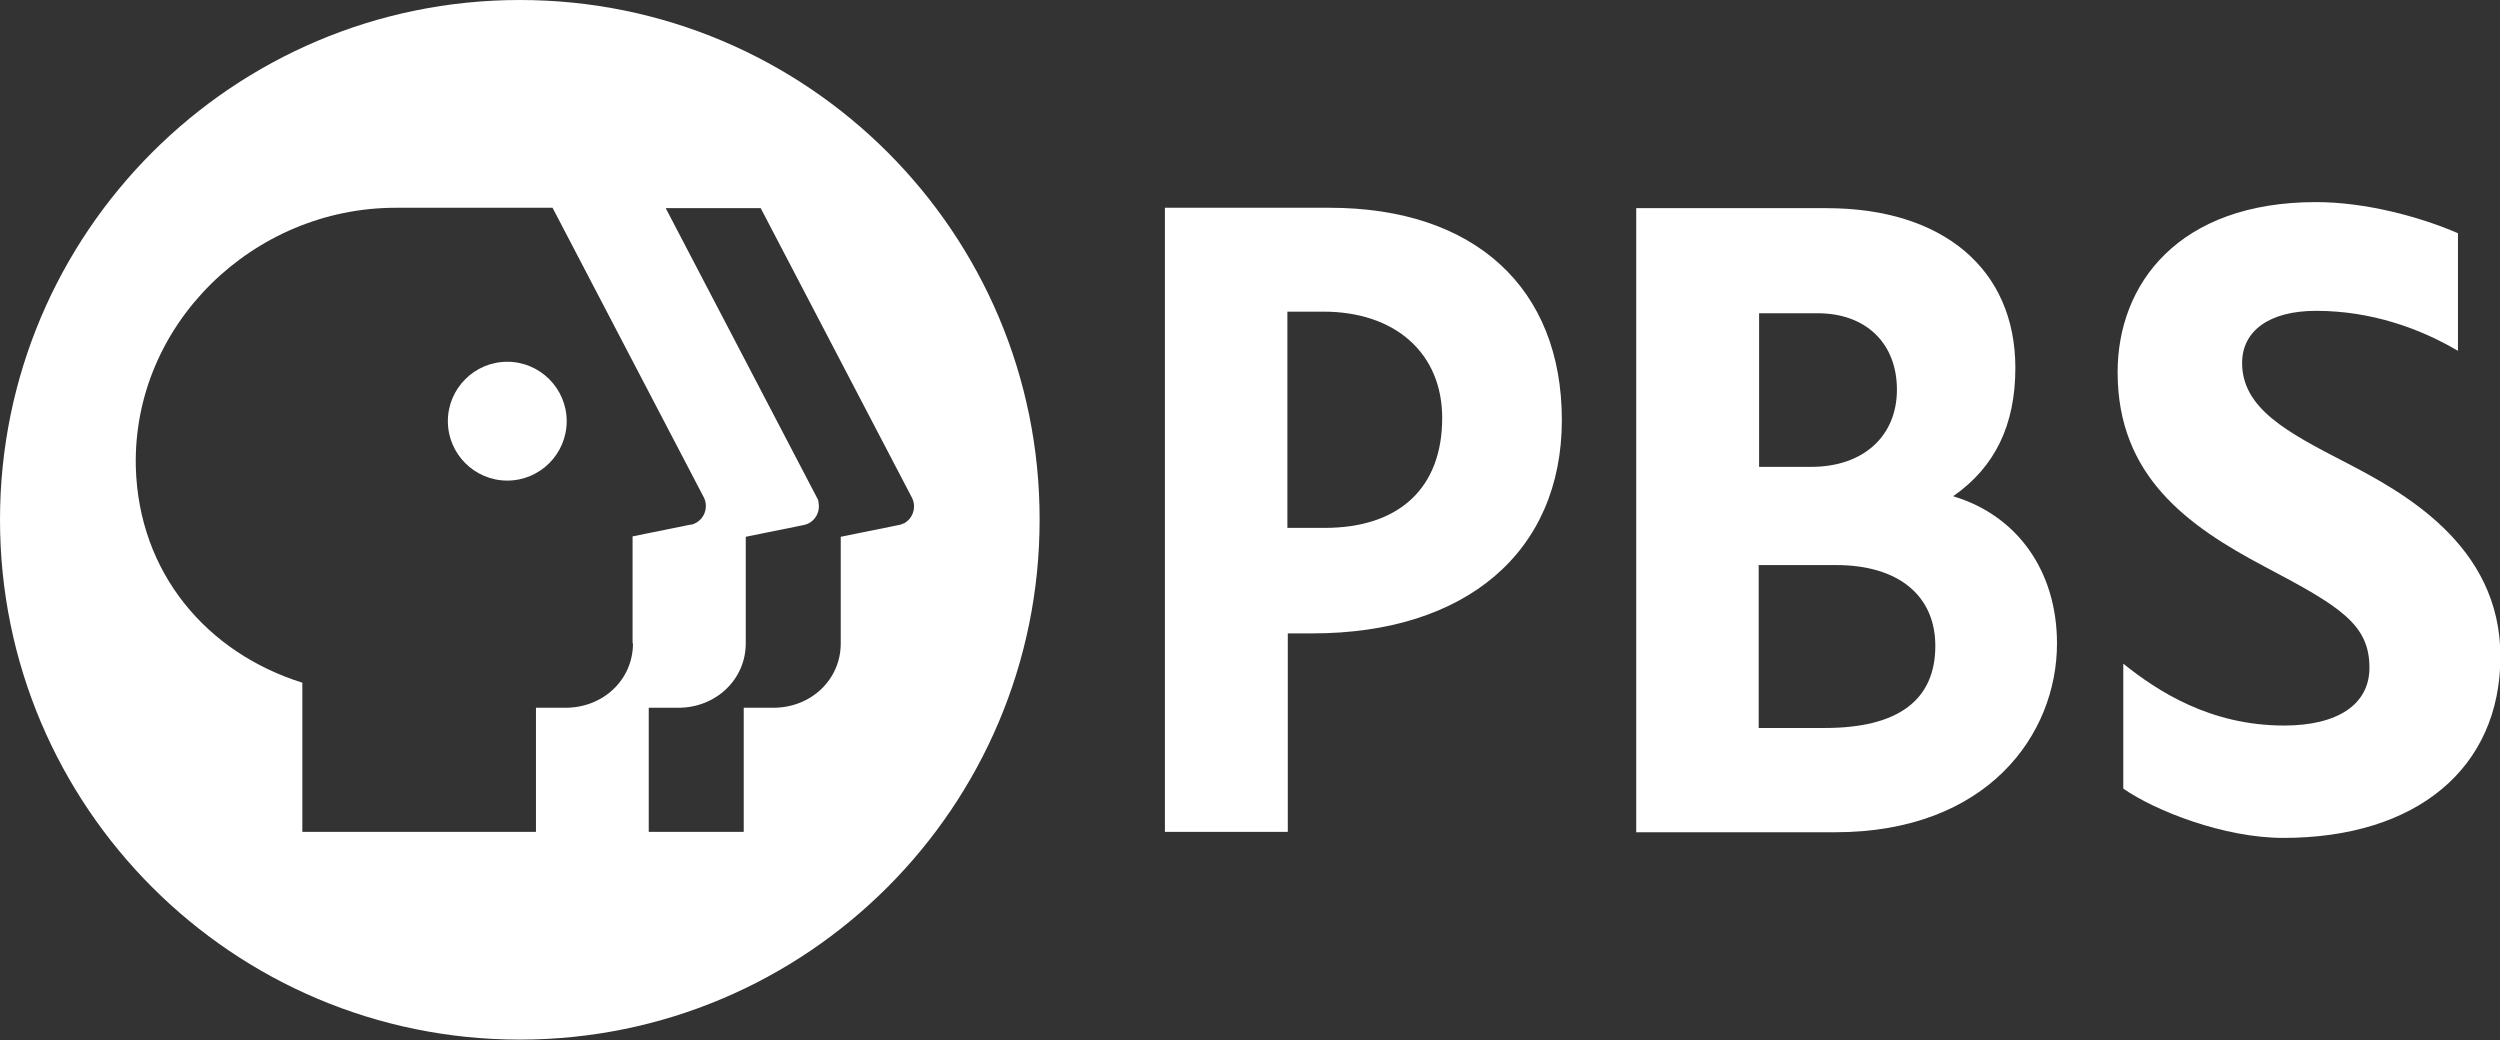
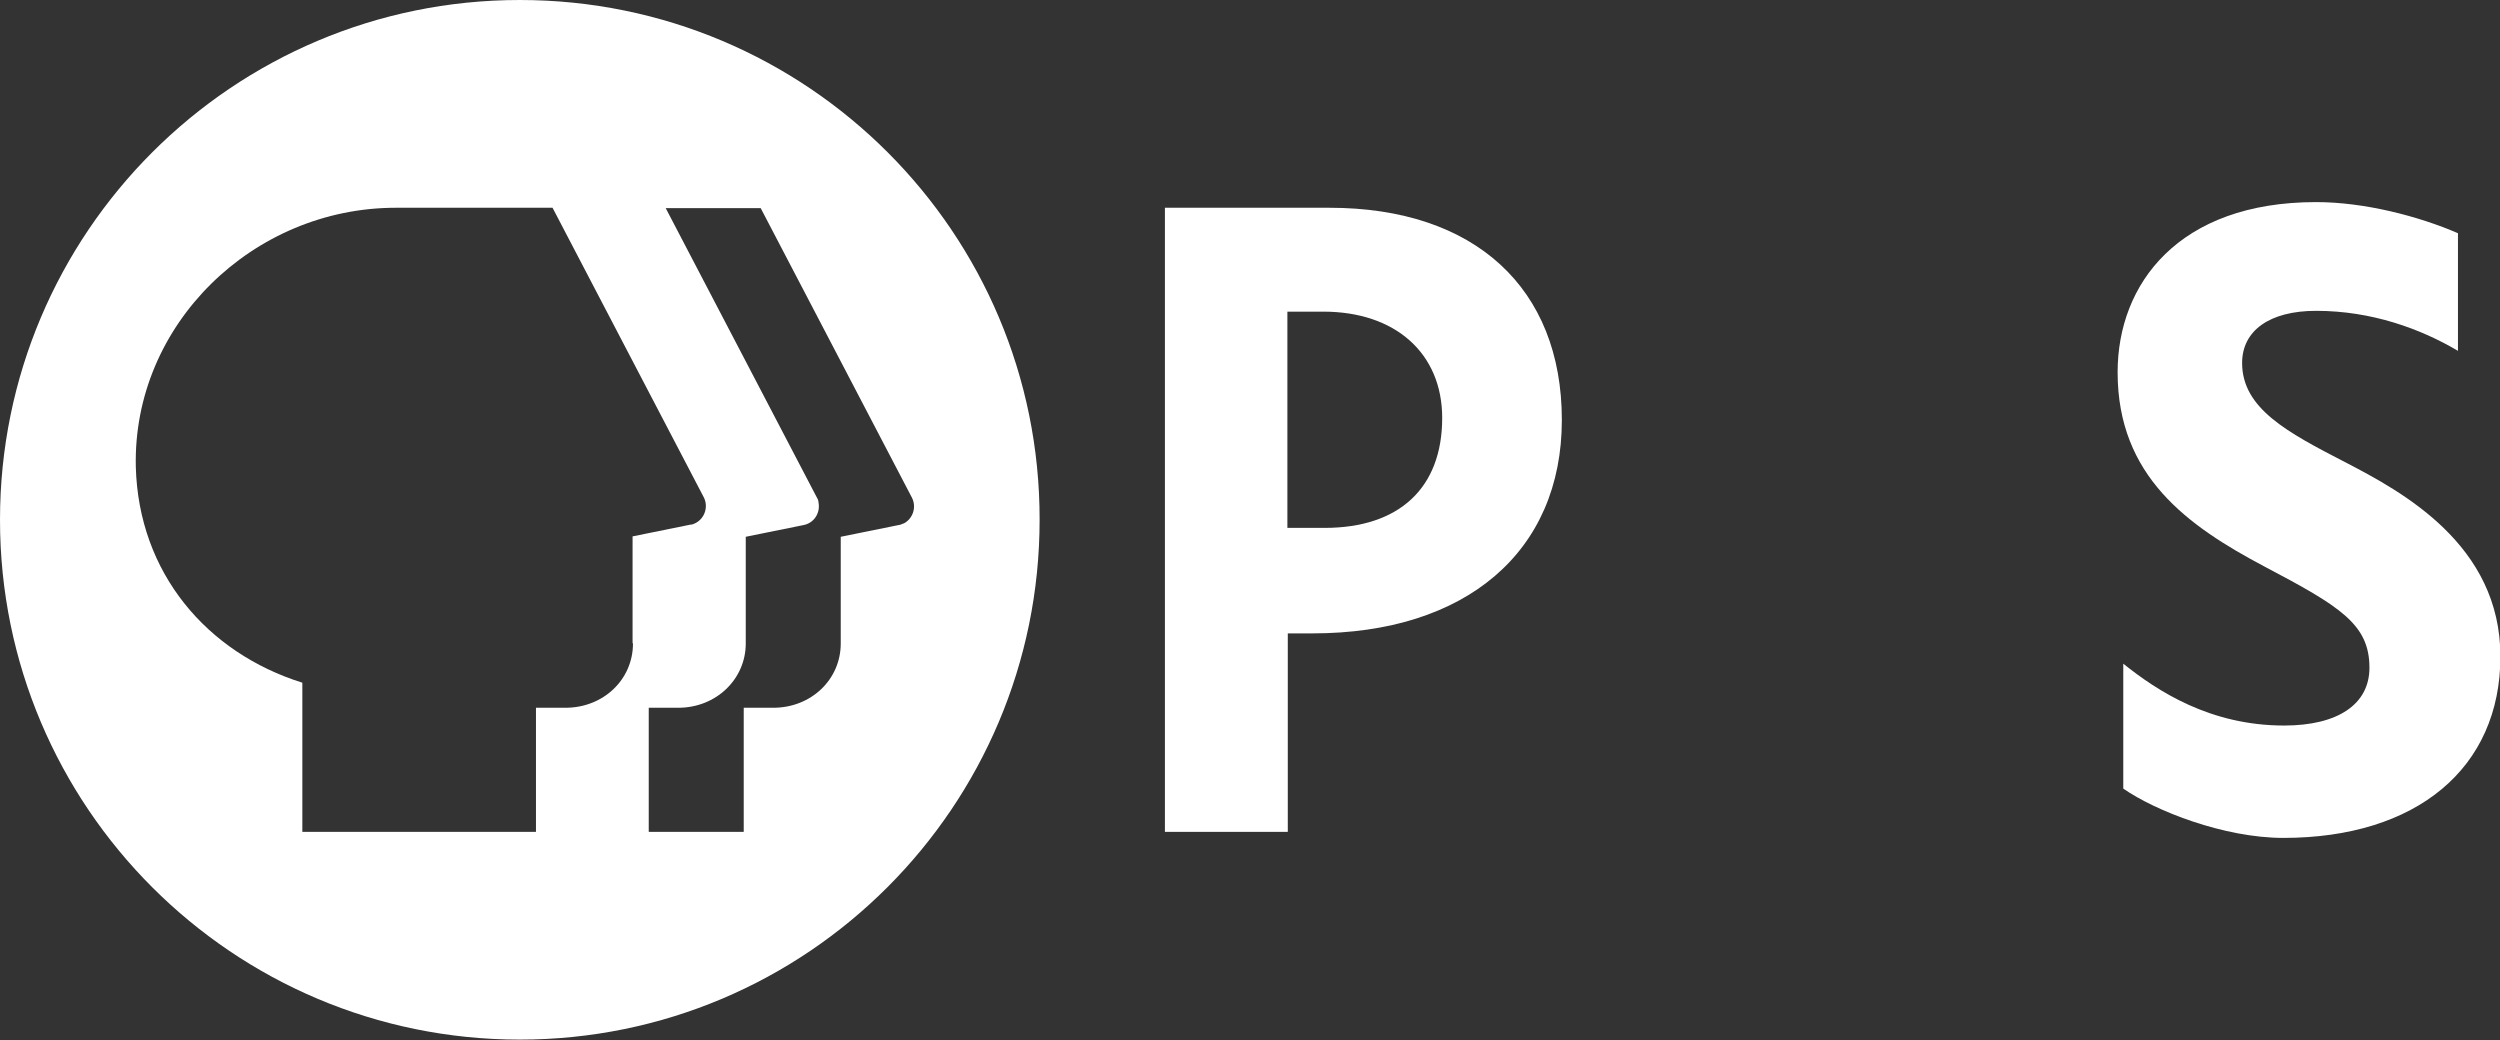
<svg xmlns="http://www.w3.org/2000/svg" id="Layer_2" data-name="Layer 2" viewBox="0 0 61.85 25.73">
  <rect x="0" y="0" width="61.85" height="25.73" fill="#333333" stroke="none" />
  <g id="Layer_1-2" data-name="Layer 1">
    <g>
-       <path d="m48.33,12.27c1.03-.72,1.53-1.76,1.53-3.17,0-2.44-1.79-3.95-4.67-3.95h-4.71v15.44h4.92c3.77,0,5.49-2.42,5.49-4.67,0-1.78-.97-3.16-2.56-3.64Zm-4.82-4.52h1.46c1.19,0,1.96.74,1.96,1.89s-.83,1.91-2.12,1.91h-1.29v-3.8Zm1.64,10.26h-1.64v-4.03h1.92c1.53,0,2.45.75,2.45,2,0,1.34-.92,2.03-2.73,2.03Z" fill="#fff" stroke-width="0" />
-       <path d="m12.55,8.95c-.81,0-1.47.66-1.47,1.47,0,.81.66,1.47,1.47,1.47.81,0,1.47-.66,1.47-1.47h0c0-.81-.66-1.47-1.47-1.47Z" fill="#fff" stroke-width="0" />
      <path d="m12.86,0C5.76,0,0,5.76,0,12.86s5.76,12.86,12.86,12.86,12.86-5.76,12.86-12.86h0C25.73,5.76,19.97,0,12.86,0Zm2.8,15.92c0,.89-.73,1.59-1.67,1.59h-.73v3.07h-5.78v-3.69c-2.36-.74-4.05-2.71-4.12-5.34-.08-3.53,2.91-6.41,6.43-6.41h3.88l3.74,7.16c.12.23.03.52-.2.64-.04.02-.08.04-.13.04l-1.43.29v2.64Zm6.69-2.97s-.08.04-.12.04l-1.43.29v2.64c0,.89-.73,1.59-1.67,1.59h-.73v3.07h-2.35v-3.07h.73c.94,0,1.67-.71,1.67-1.59v-2.64l1.43-.29c.26-.05.42-.3.37-.56,0-.04-.02-.09-.04-.12l-3.74-7.16h2.35l3.74,7.16c.12.23.03.52-.2.64Z" fill="#fff" stroke-width="0" />
      <path d="m58.01,11.43c-1.41-.73-2.54-1.32-2.54-2.45,0-.8.68-1.29,1.83-1.29,1.37,0,2.58.44,3.51.99v-2.91c-.97-.42-2.31-.77-3.51-.77-3.4,0-4.91,2.02-4.91,4.21,0,2.57,1.73,3.8,3.64,4.81,1.88.99,2.59,1.43,2.59,2.5,0,.91-.79,1.43-2.11,1.43-1.83,0-3.13-.85-3.98-1.53v3.09c.79.55,2.49,1.22,3.96,1.22,3.29,0,5.37-1.72,5.37-4.49s-2.44-4.08-3.85-4.81Z" fill="#fff" stroke-width="0" />
      <path d="m32.89,5.14h-4.07v15.44h3.04v-4.91h.61c3.8,0,6.17-2.02,6.17-5.28s-2.15-5.25-5.75-5.25Zm-.12,7.92h-.92v-5.35h.89c1.78,0,2.94,1.03,2.94,2.63,0,1.73-1.06,2.72-2.91,2.72Z" fill="#fff" stroke-width="0" />
    </g>
  </g>
</svg>